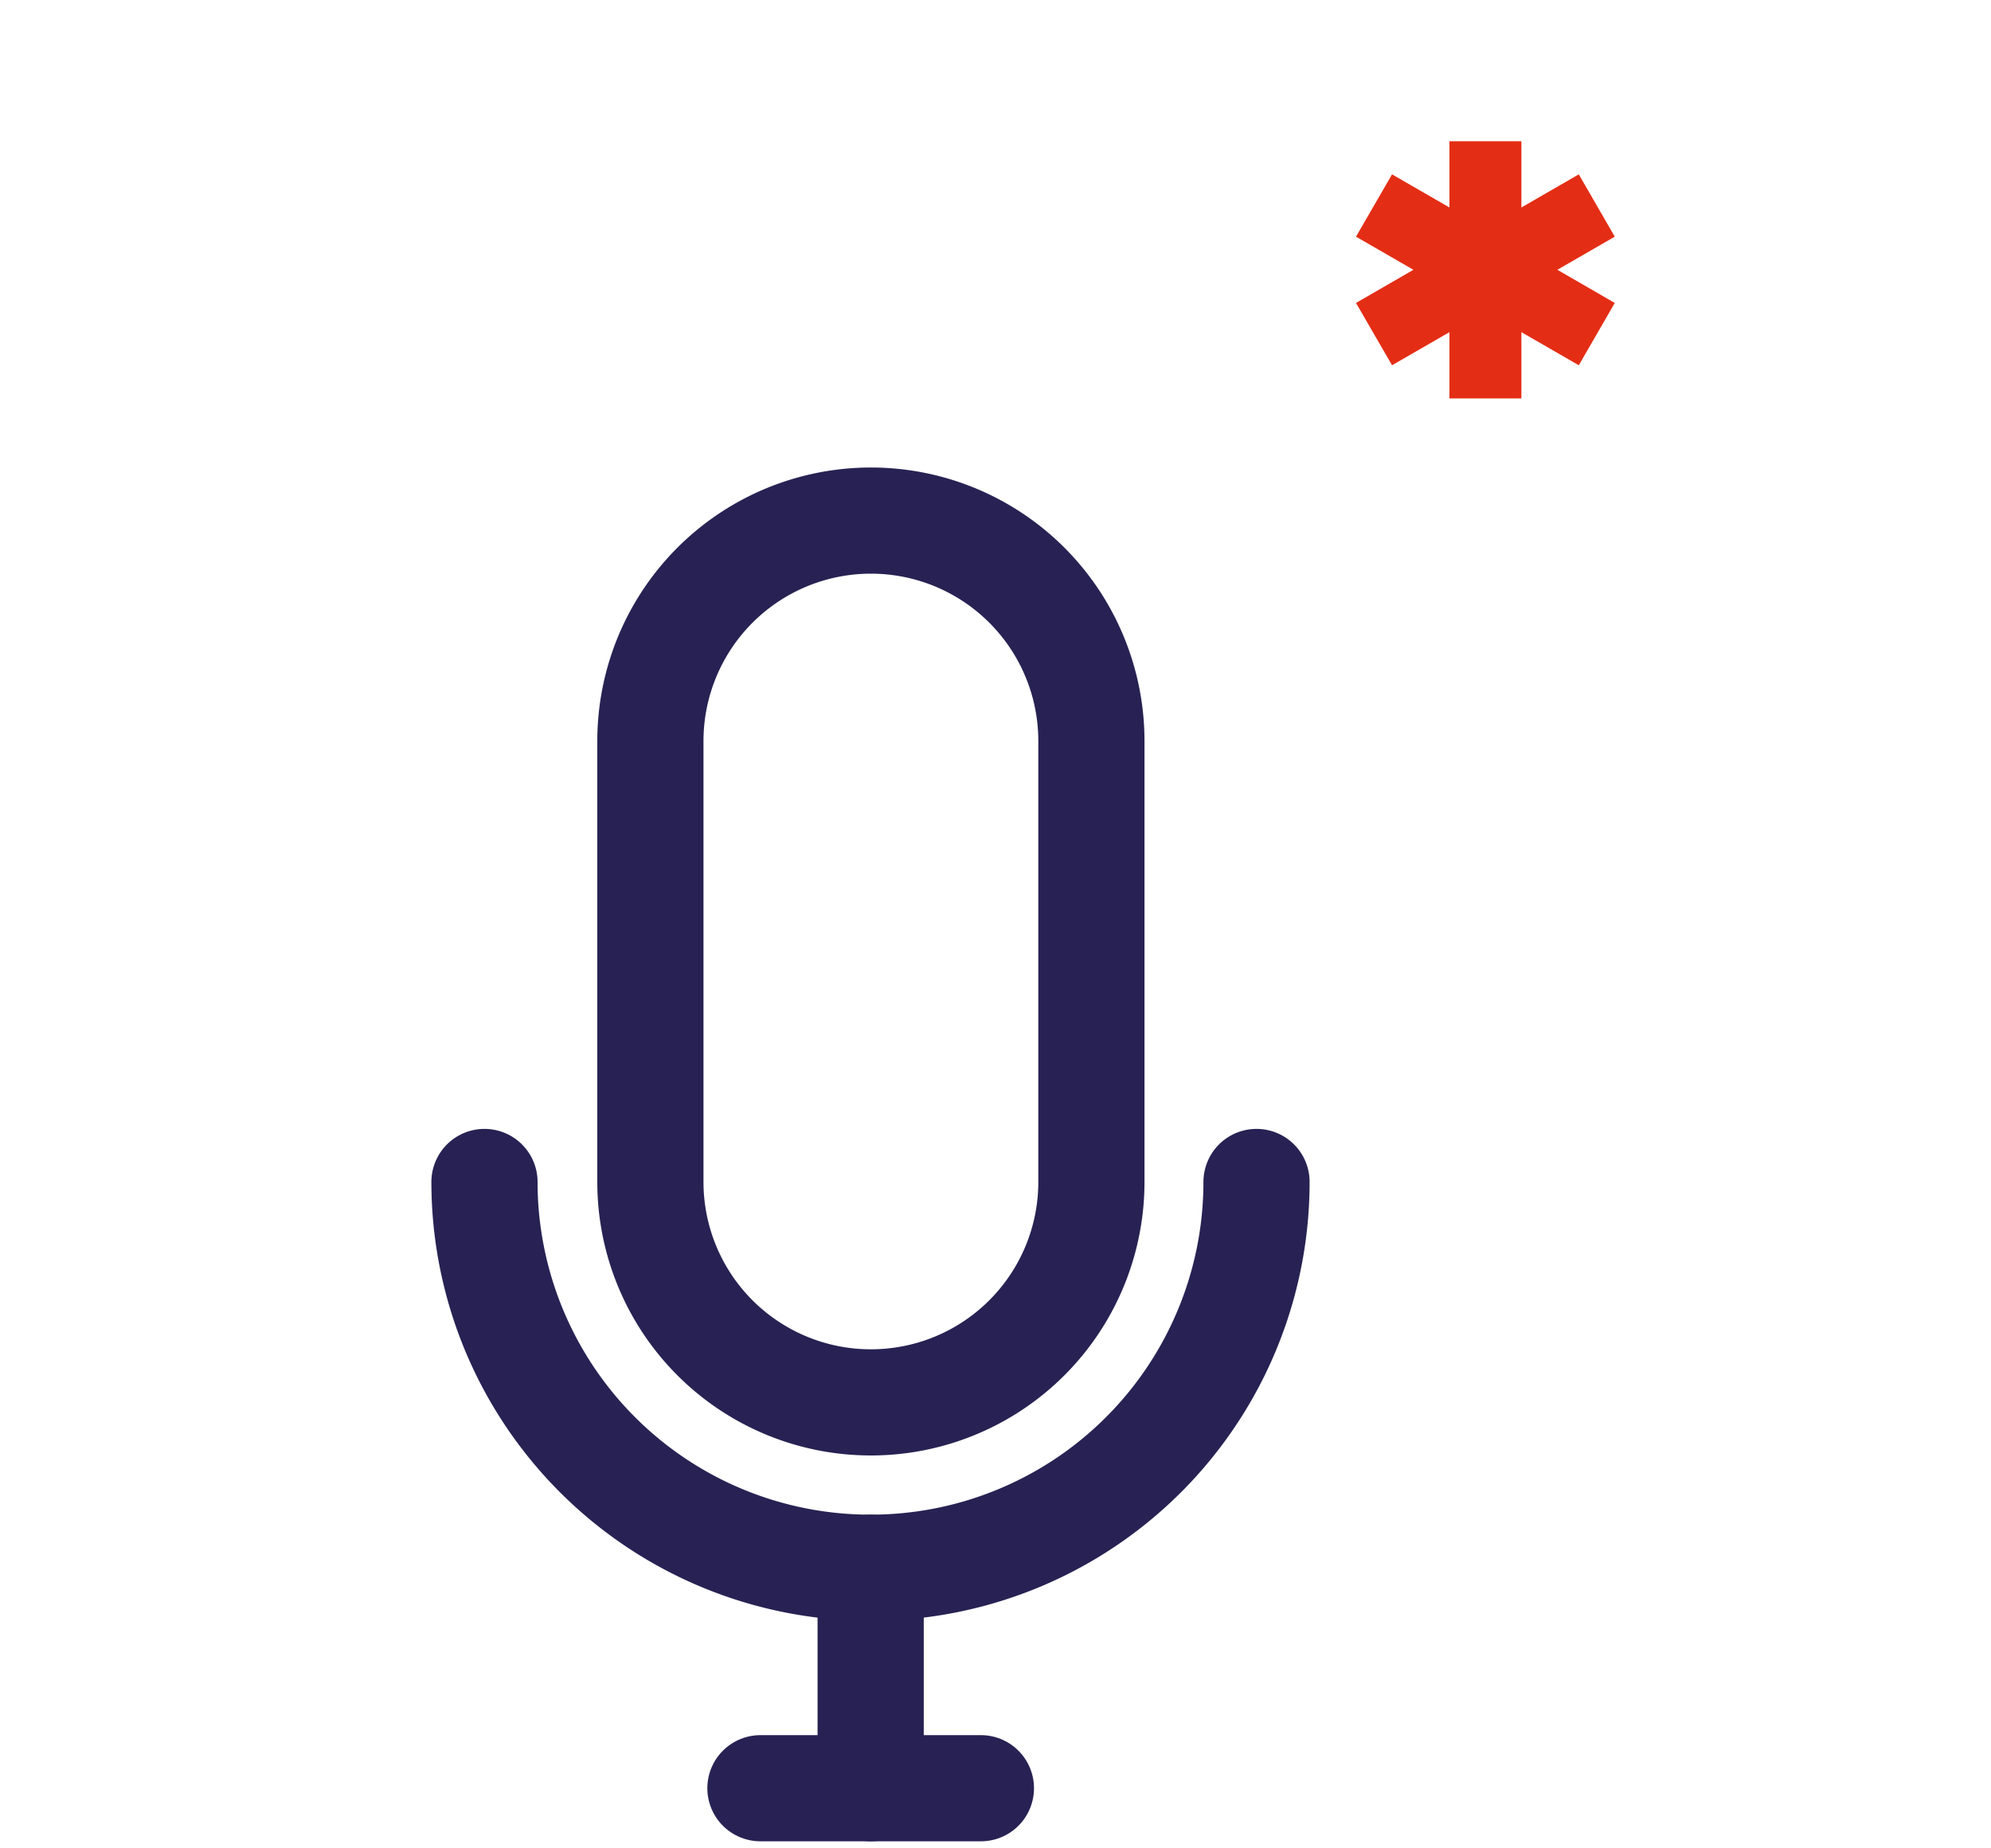
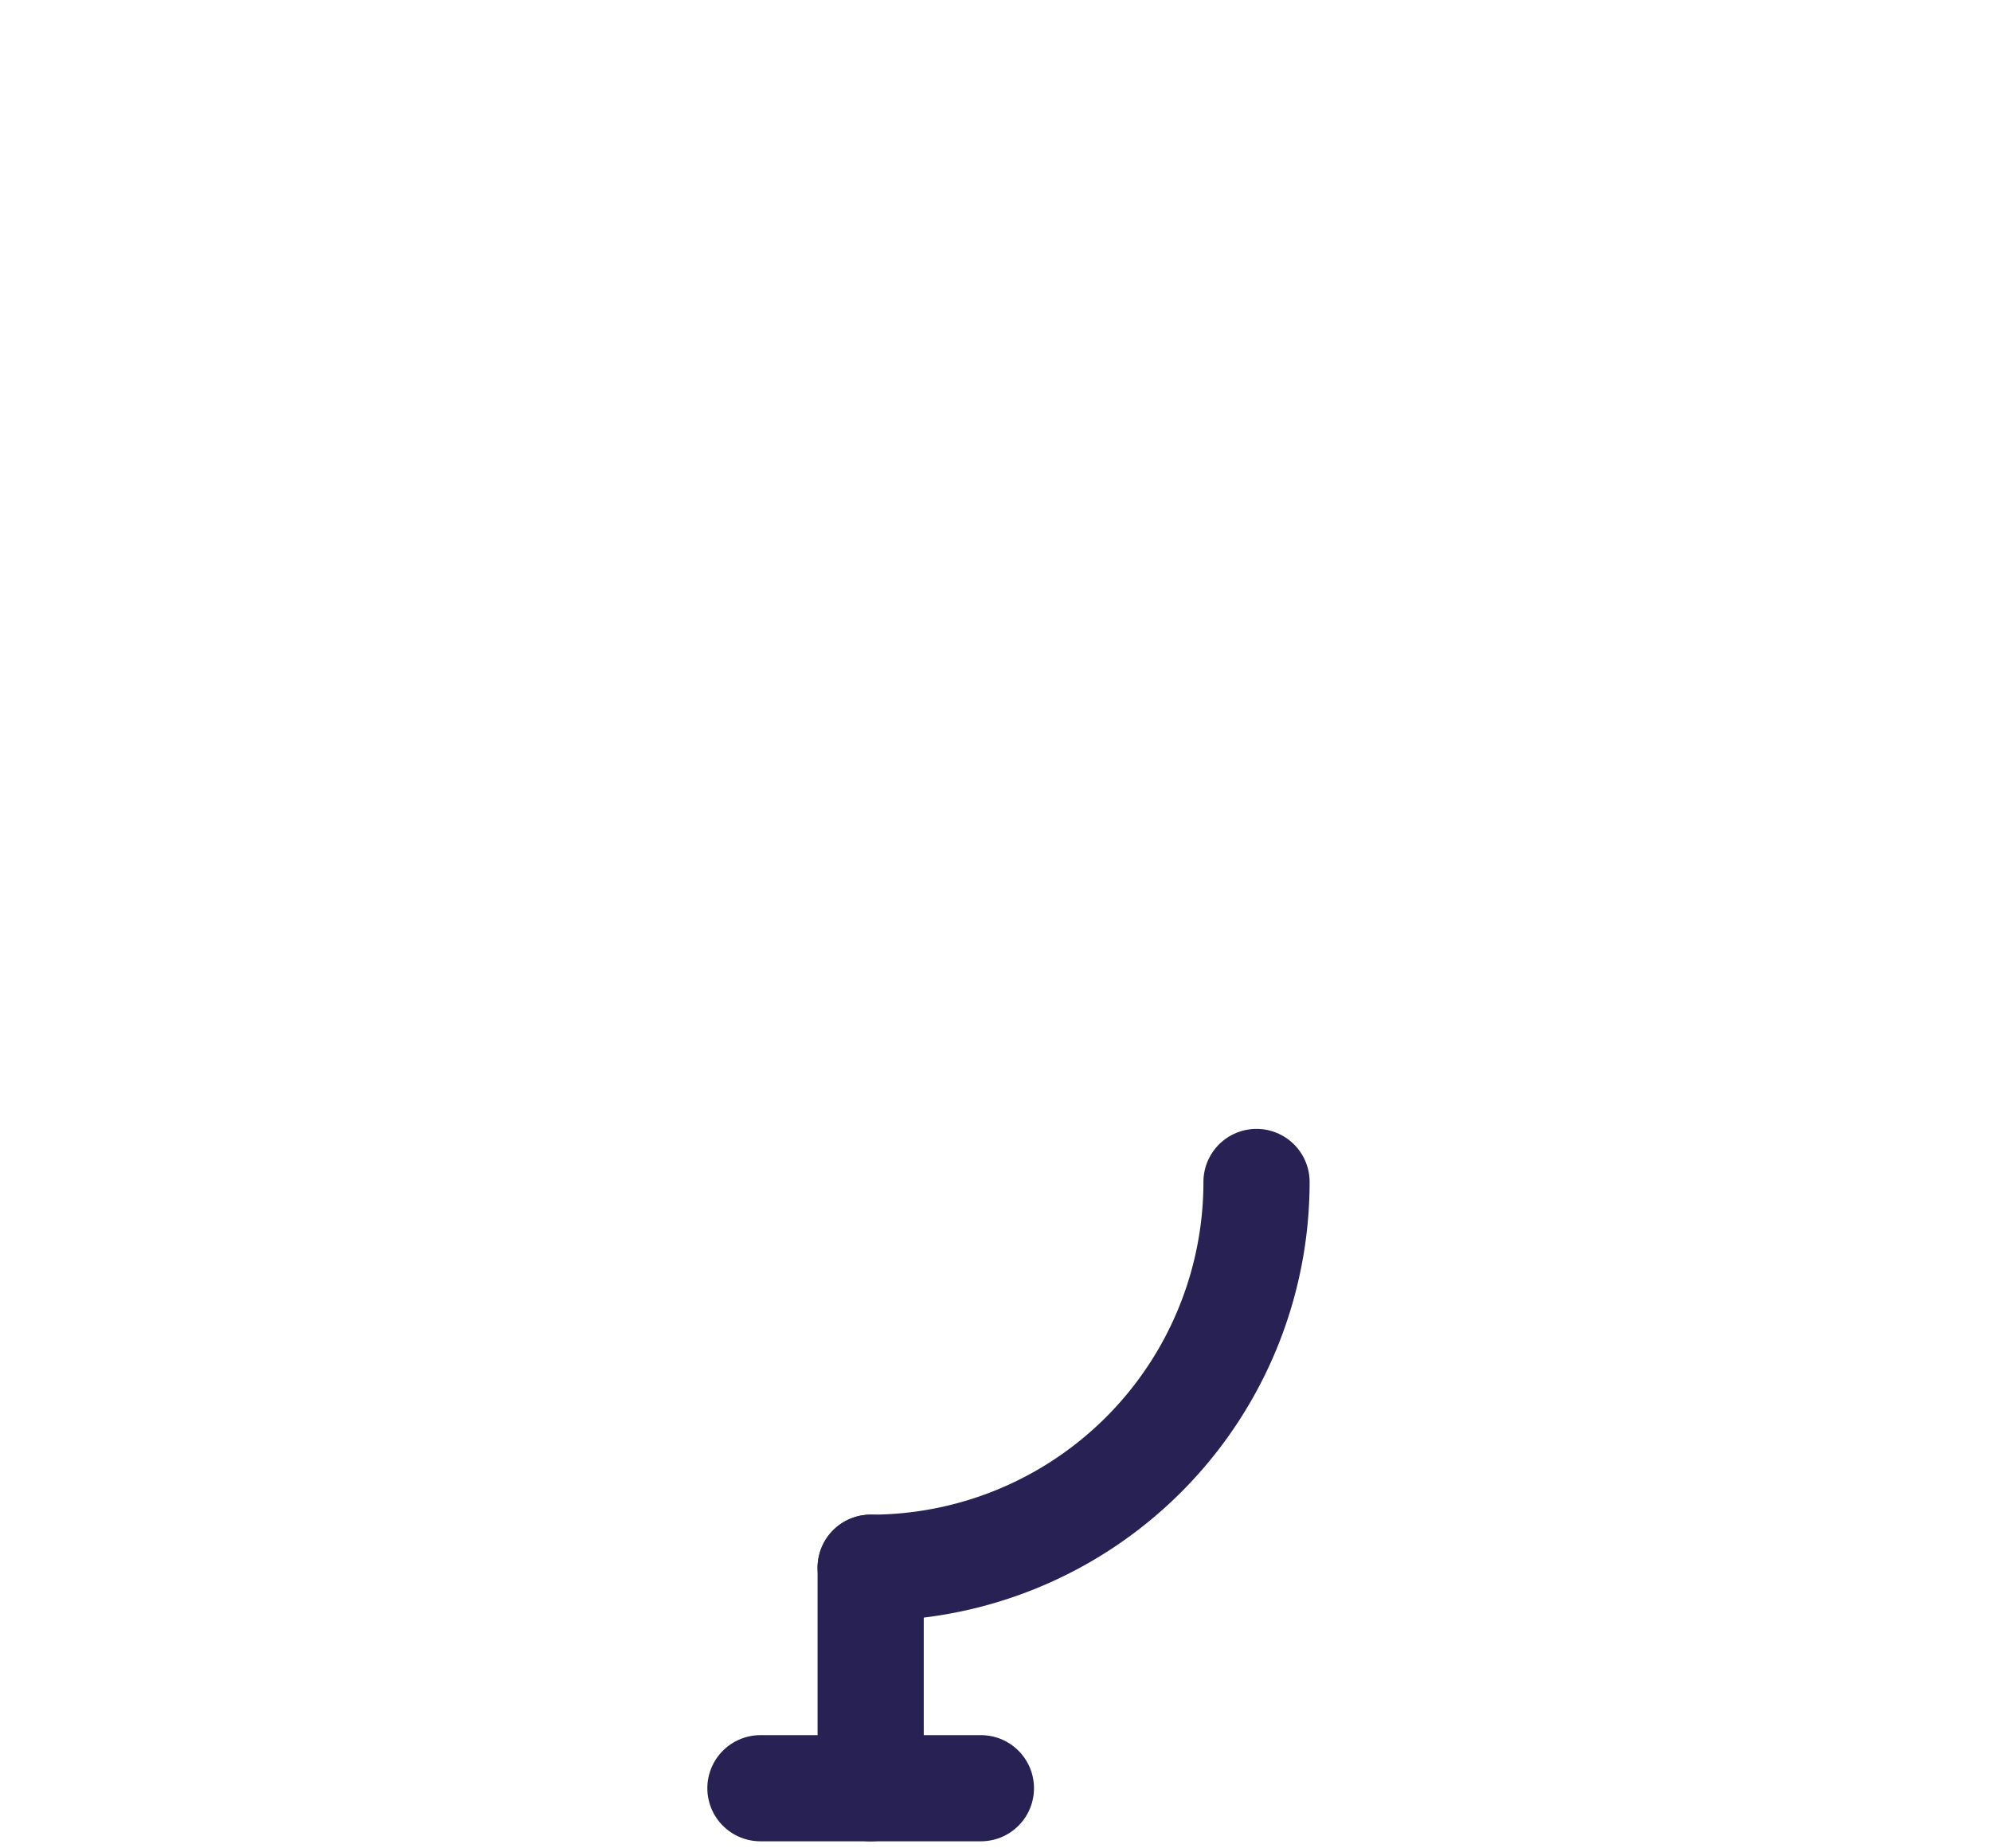
<svg xmlns="http://www.w3.org/2000/svg" id="Layer_1" data-name="Layer 1" viewBox="0 0 300 278.54">
  <defs>
    <style>.cls-1{fill:none;stroke:#272253;stroke-linecap:round;stroke-linejoin:round;stroke-width:16px;}.cls-2{fill:#e42d15;}</style>
  </defs>
-   <path class="cls-1" d="M189.33,178.14a58.14,58.14,0,0,1-58.14,58.14h0A58.15,58.15,0,0,1,73,178.14" />
+   <path class="cls-1" d="M189.33,178.14a58.14,58.14,0,0,1-58.14,58.14h0" />
  <line class="cls-1" x1="131.19" y1="269.51" x2="131.19" y2="236.28" />
  <line class="cls-1" x1="147.8" y1="269.51" x2="114.58" y2="269.51" />
-   <path class="cls-1" d="M131.19,211.36h0A33.22,33.22,0,0,1,98,178.14V111.69a33.23,33.23,0,0,1,33.23-33.23h0a33.22,33.22,0,0,1,33.22,33.23v66.45A33.22,33.22,0,0,1,131.19,211.36Z" />
-   <polygon class="cls-2" points="218.4 21.29 218.4 31.27 209.75 26.28 204.32 35.67 212.97 40.66 204.32 45.66 209.75 55.05 218.4 50.06 218.4 60.05 229.24 60.05 229.24 50.06 237.89 55.05 243.31 45.66 234.66 40.66 243.31 35.67 237.89 26.28 229.24 31.27 229.24 21.29 218.4 21.29" />
</svg>